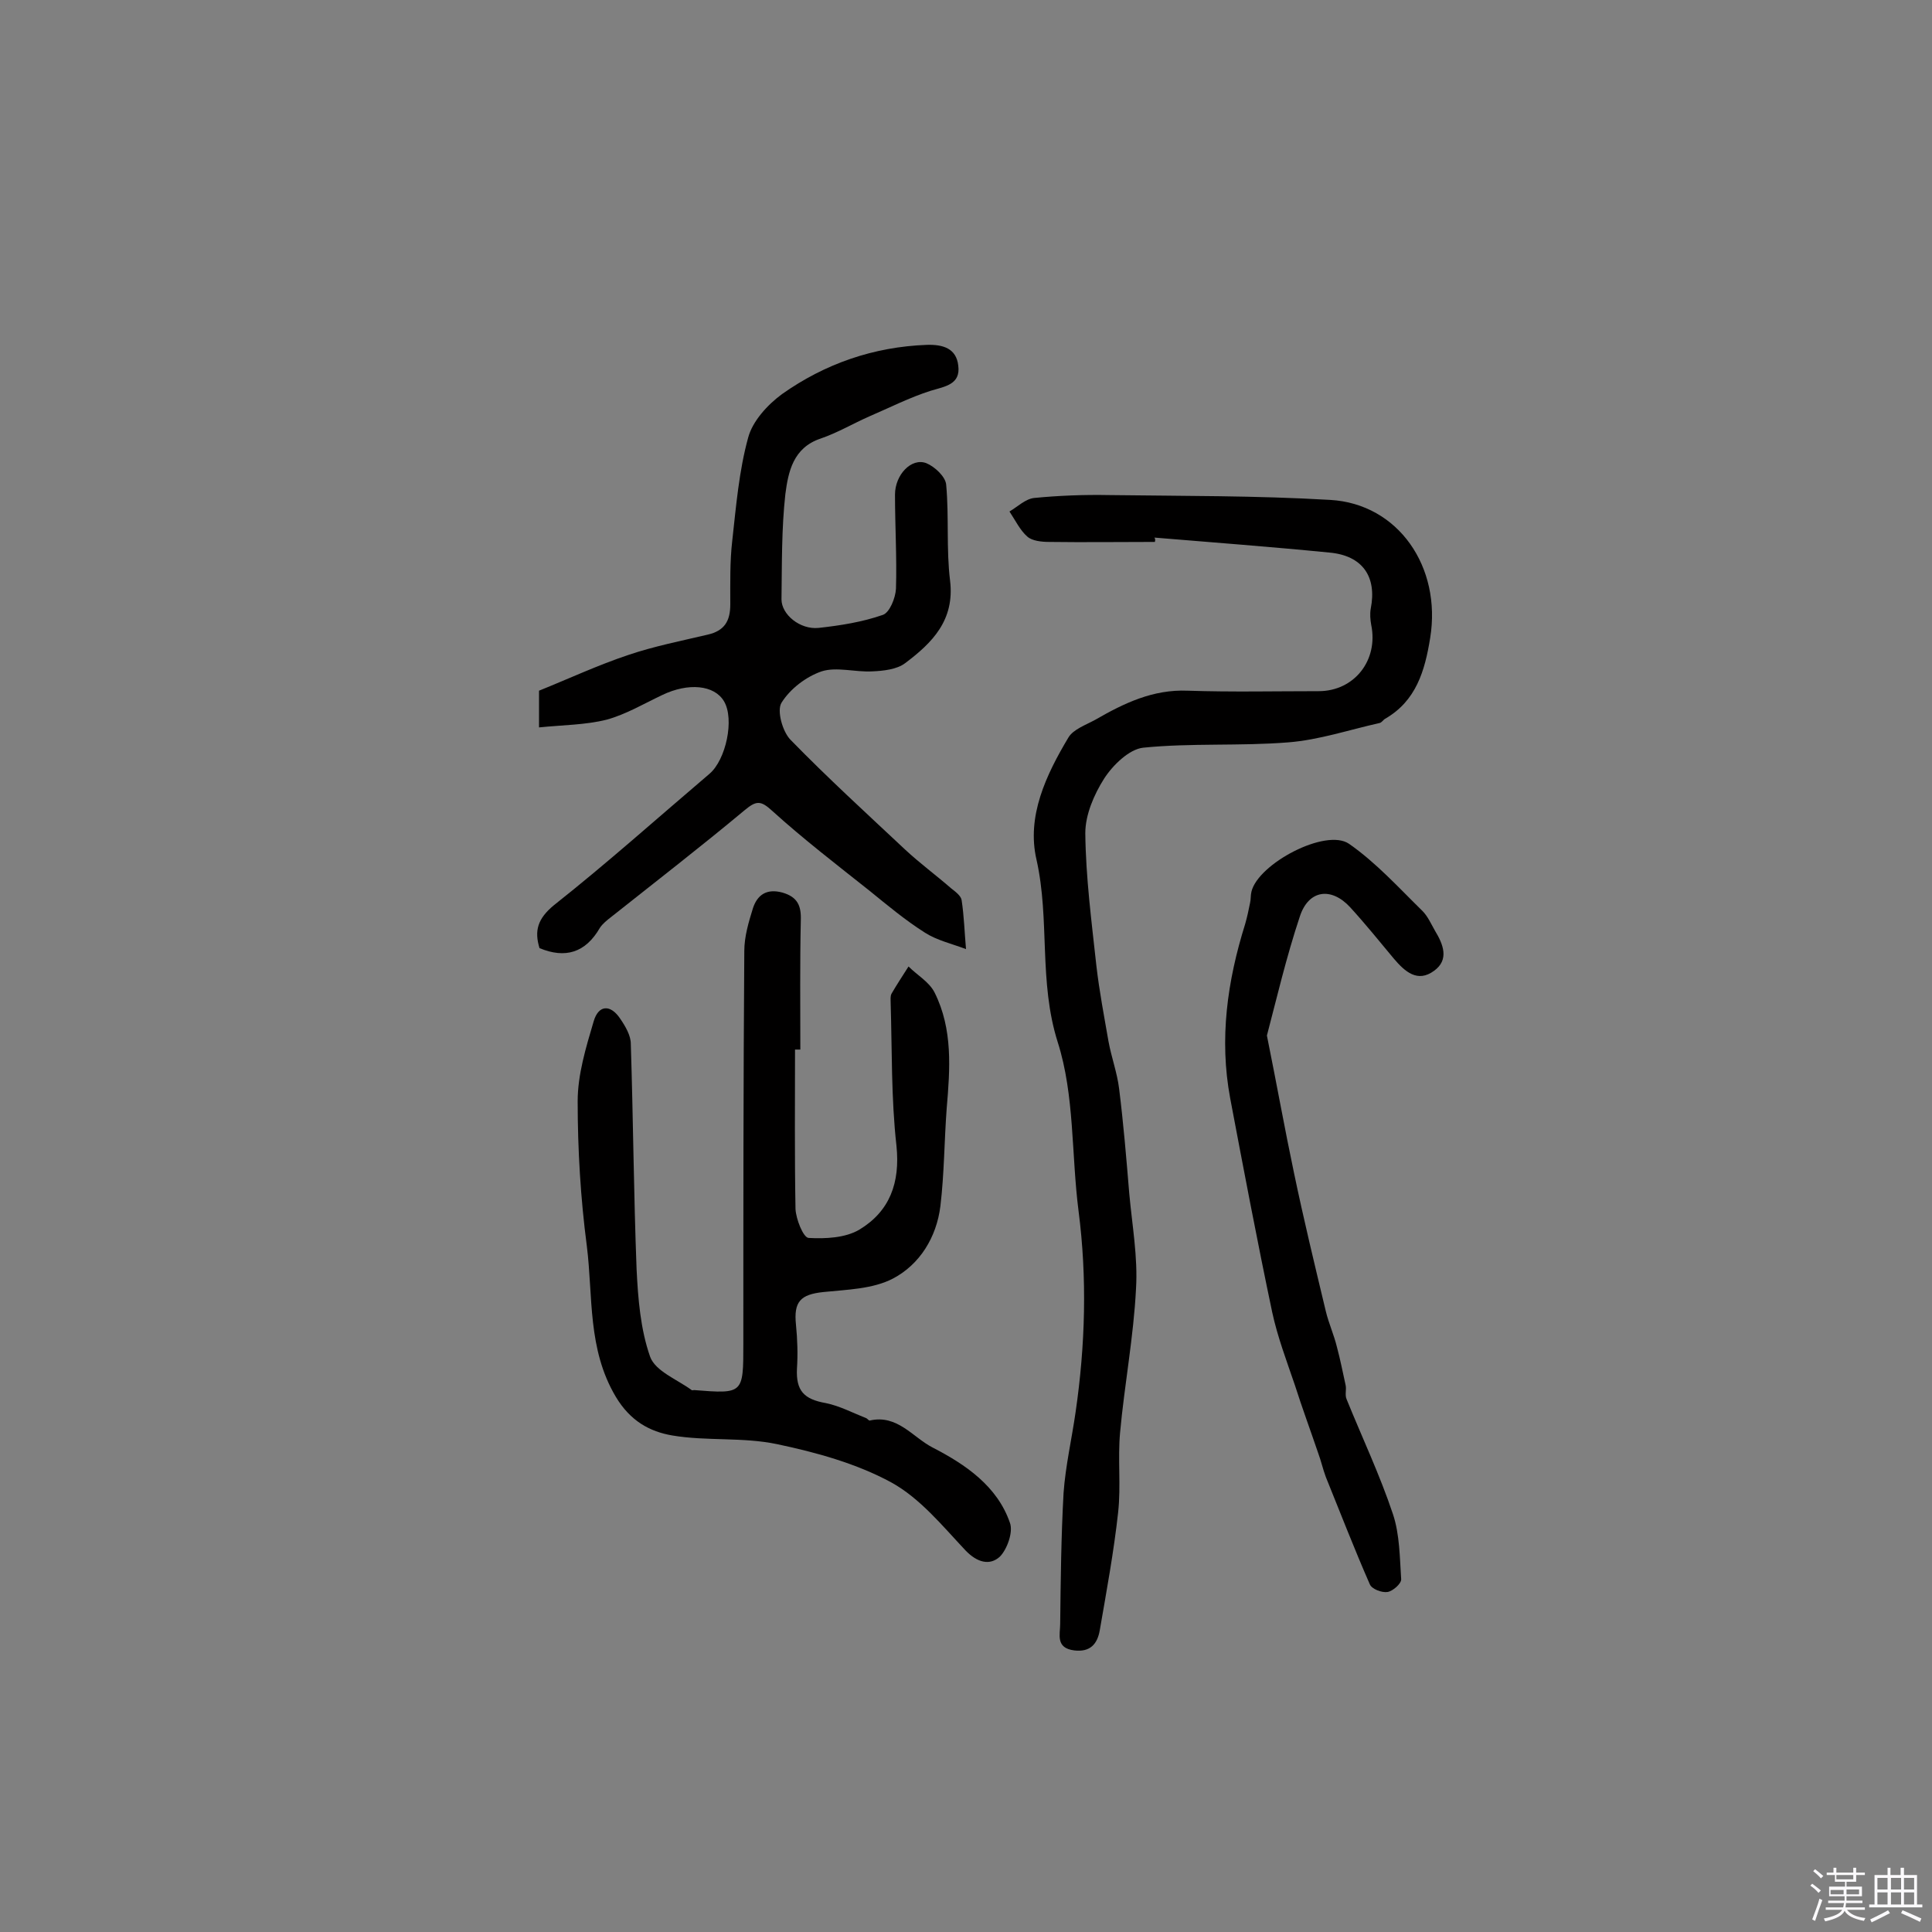
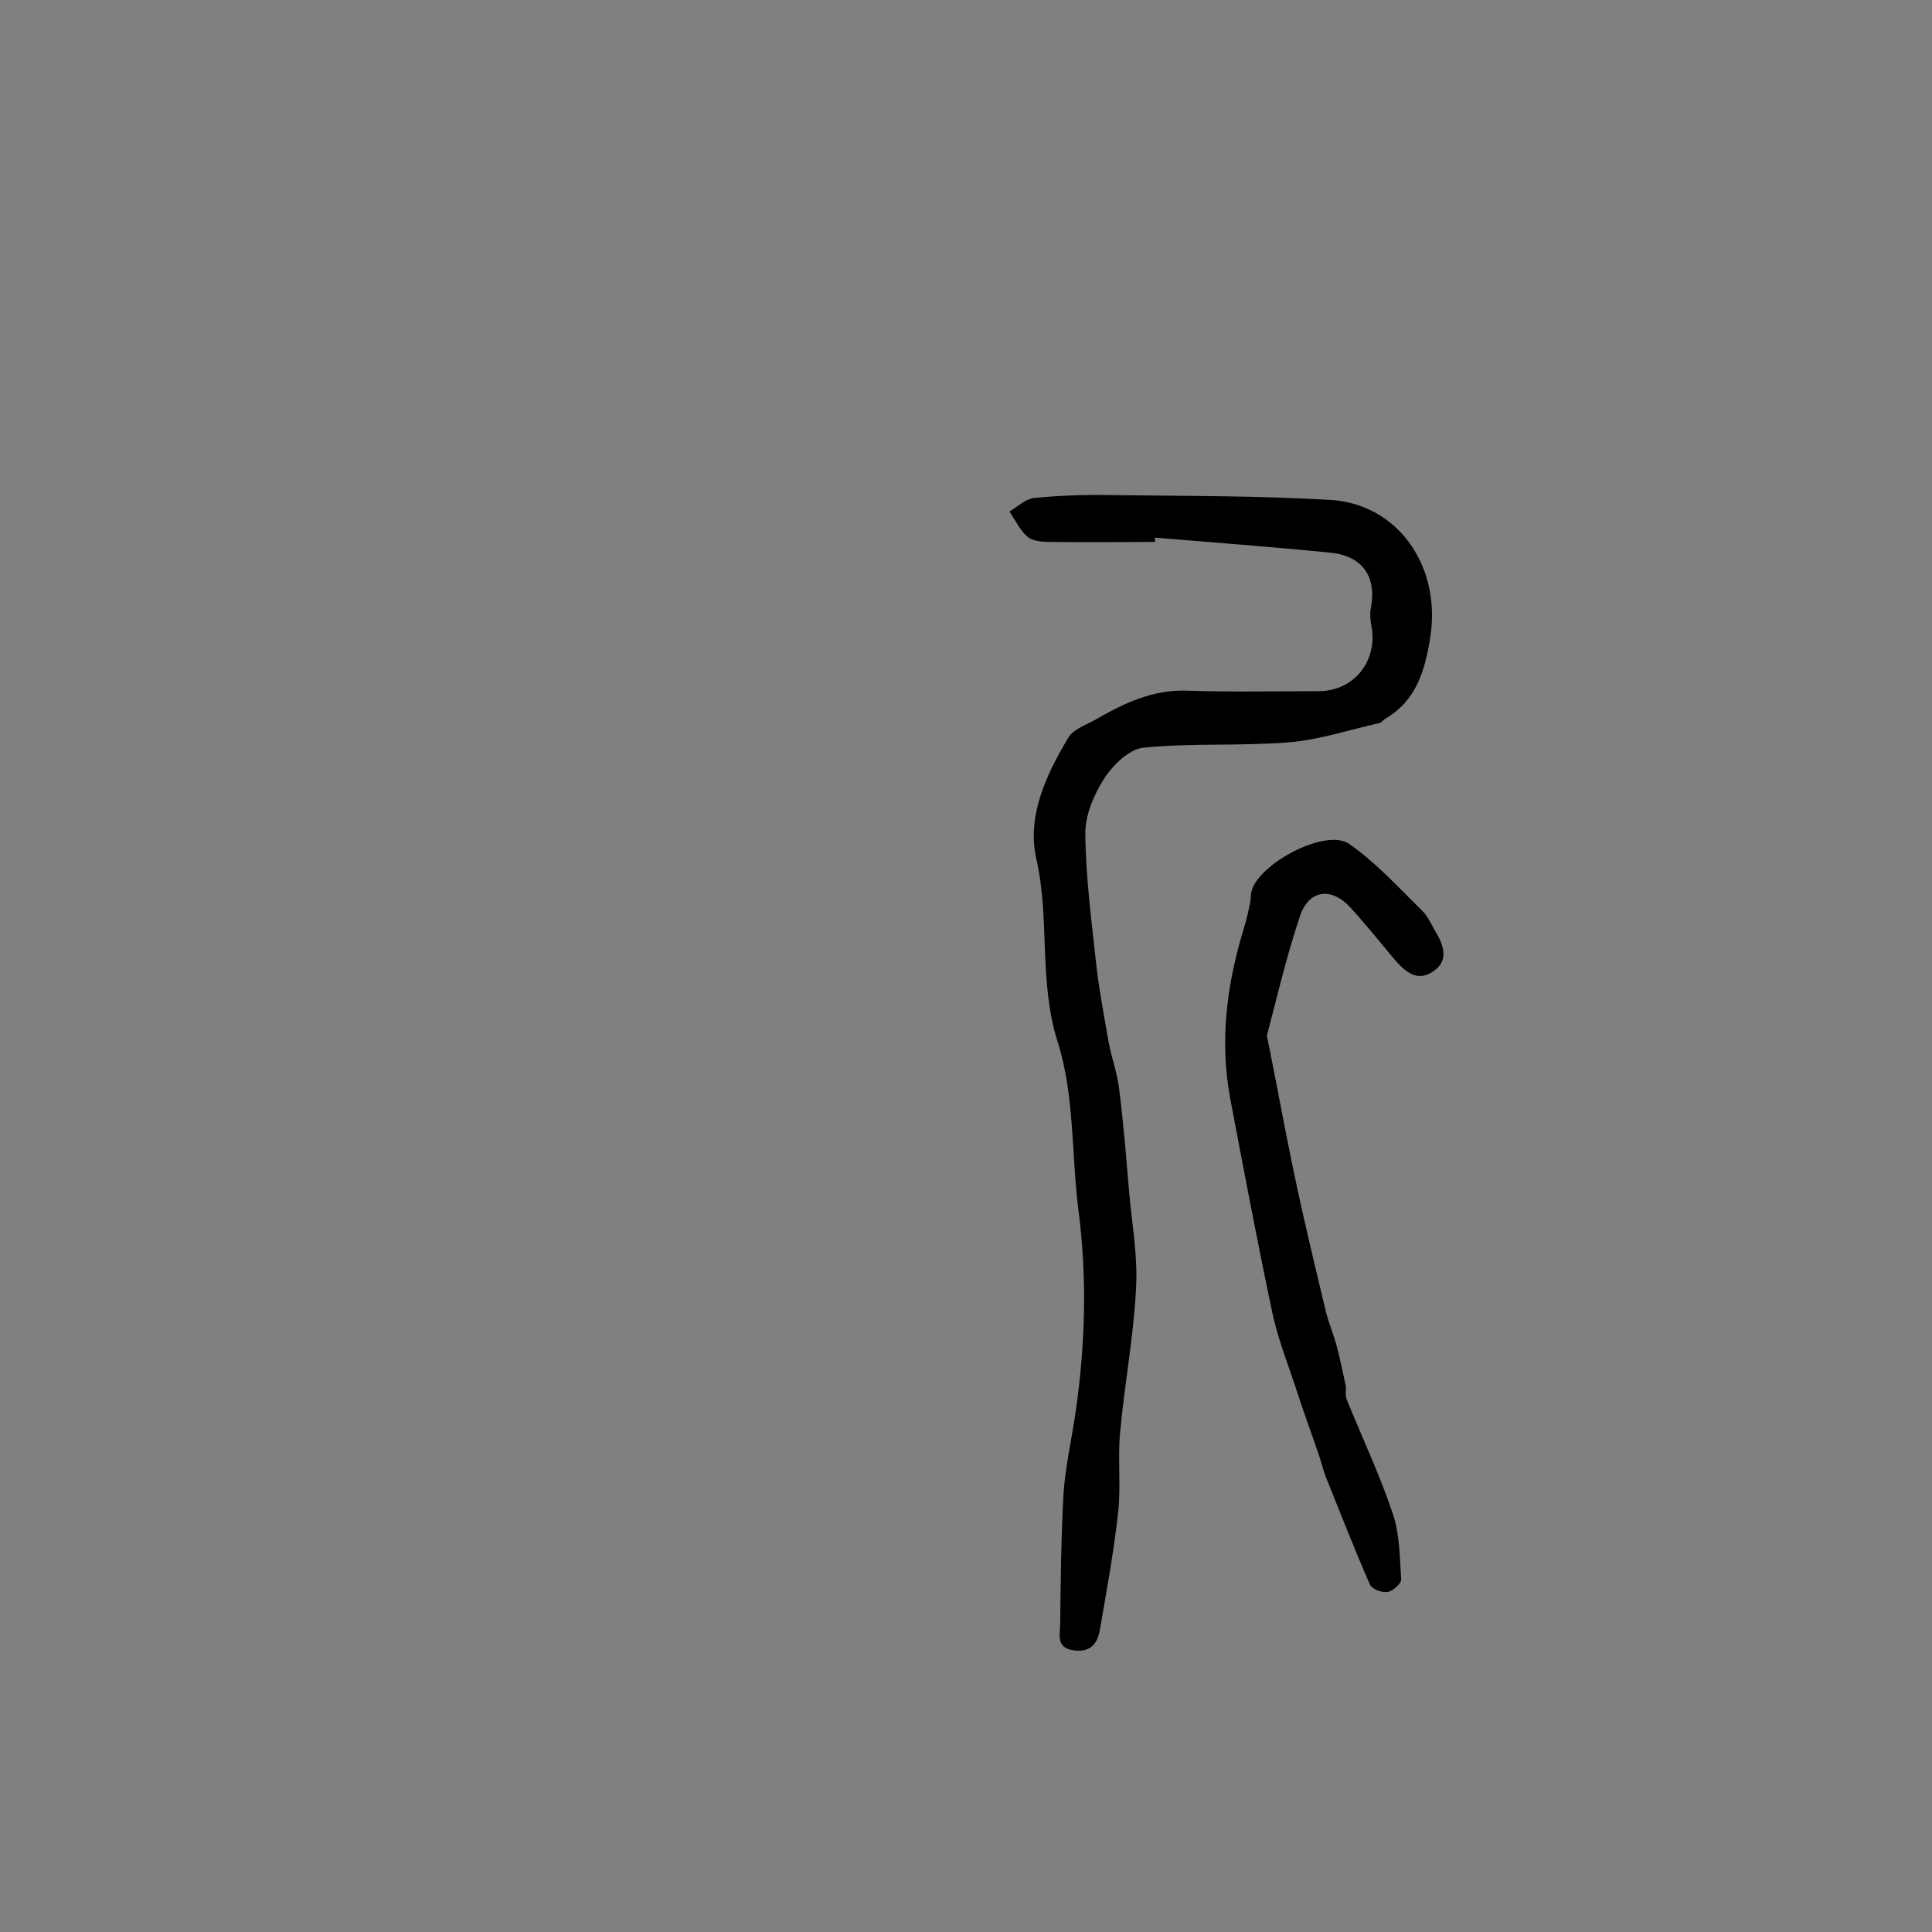
<svg xmlns="http://www.w3.org/2000/svg" enable-background="new 0 0 400 400" viewBox="0 0 400 400">
  <rect x="0" y="0" width="400" height="400" fill="#808080" stroke="none" />
-   <path d="m374.8 390.4.4-.4c.7.5 1.3 1 1.8 1.4l-.5.5c-.5-.6-1.1-1.1-1.7-1.5zm1 7.3-.6-.3c.5-1.4 1.1-2.8 1.5-4.3.2.1.4.2.6.3-.5 1.3-1 2.8-1.5 4.3zm-.4-10.3.4-.4c.4.3 1 .8 1.7 1.4l-.5.5c-.4-.5-1-1-1.6-1.5zm2.5.3h1.7v-1h.6v1h3.5v-1h.6v1h1.8v.5h-1.8v1.4h-2v1h3.2v2h-3.2v.9h3.3v.5h-3.4c0 .3-.1.6-.1.9h4v.5h-3.7c.7.9 1.9 1.5 3.8 1.7-.1.2-.2.4-.3.6-2.1-.4-3.5-1.1-4-2.1-.4 1-1.8 1.7-4 2.2-.1-.2-.2-.4-.3-.6 2.1-.4 3.4-1 3.8-1.8h-3.4v-.5h3.6c.1-.3.1-.6.2-.9h-3.3v-.5h3.4c0-.3 0-.6 0-.9h-3.2v-2h3.3v-1h-2.1v-1.4h-1.7v-.5zm1.1 3.5v1h2.7c0-.3 0-.4 0-.4 0-.1 0-.2 0-.2 0-.1 0-.2 0-.3h-2.7zm1.2-3v.9h3.5v-.9zm4.7 3h-2.6v.6.4h2.6z" fill="#fbfafc" />
-   <path d="m393.6 386.7h.6v1.5h2.7v6.1h1.1v.6h-11v-.6h1.1v-6.1h2.7v-1.5h.6v1.5h2.1v-1.5zm-2.7 8.8.4.6c-1.2.6-2.5 1.3-3.8 1.9-.1-.2-.2-.4-.3-.6 1.2-.6 2.5-1.2 3.7-1.9zm-2.2-6.7v2.4h2.1v-2.4zm0 3v2.5h2.1v-2.5zm2.8-3v2.4h2.1v-2.4zm0 3v2.5h2.1v-2.5zm6 6.1c-1.4-.7-2.7-1.3-3.9-1.8l.3-.6c1.5.6 2.7 1.2 3.9 1.7zm-1.2-9.1h-2.1v2.4h2.1zm-2.1 3v2.5h2.1v-2.5z" fill="#fbfafc" />
  <g fill="#010000">
-     <path d="m164.6 217.3c0 11-.1 22 .1 33 .1 2.1 1.6 5.9 2.7 6 3.5.2 7.6 0 10.5-1.7 6.3-3.8 8.5-9.7 7.7-17.4-1.1-9.8-.9-19.7-1.2-29.6 0-.6-.1-1.4.2-1.9 1.1-1.9 2.3-3.7 3.5-5.6 1.8 1.8 4.3 3.2 5.4 5.4 3.8 7.6 3.2 15.8 2.5 24-.5 6.7-.5 13.5-1.3 20.2-.8 6.5-4.3 12.1-9.8 15-4.2 2.2-9.6 2.3-14.4 2.8s-6.2 2-5.7 6.8c.3 3 .4 6.1.2 9.1-.2 4.5 1.4 6.3 6 7.1 2.9.6 5.5 2 8.3 3.1.3.1.6.6.8.5 5.7-1.3 8.9 3.5 13 5.6 6.8 3.5 13.4 8 16 15.6.7 1.9-.6 5.5-2.1 7-2.1 1.9-4.7 1.2-7.1-1.3-4.8-5.1-9.4-10.8-15.4-14.1-7.2-3.9-15.5-6.2-23.6-7.9-7.1-1.5-14.6-.6-21.7-1.8-4.7-.8-8.7-3-11.7-8-5.9-9.9-4.7-20.8-6-31.2-1.3-9.9-1.9-20-1.9-30 0-5.5 1.7-11.1 3.3-16.5 1-3.5 3.5-3.6 5.5-.6 1.1 1.6 2.2 3.5 2.2 5.2.5 15.6.6 31.1 1.2 46.7.3 6.1.8 12.4 2.8 18.1 1.1 3 5.6 4.7 8.6 6.9.1.1.3 0 .5 0 10.2.8 10.2.8 10.2-9.6 0-27.1 0-54.2.2-81.3 0-3 .9-6 1.8-8.9.9-2.7 2.8-4.1 6.1-3.2 3.1.9 3.9 2.7 3.8 5.7-.2 8.9-.1 17.9-.1 26.8-.3 0-.7 0-1.1 0z" />
-     <path d="m239.1 112.2c-7.3 0-14.6.1-21.9 0-1.5 0-3.5-.2-4.5-1.1-1.5-1.3-2.5-3.4-3.7-5.2 1.7-1 3.3-2.6 5.1-2.8 5.1-.5 10.4-.7 15.5-.6 15.3.2 30.5.1 45.8 1 14.1.8 23.1 13.9 20.7 28.6-1.1 6.8-2.9 13-9.3 16.7-.4.2-.7.8-1.2.9-6.3 1.4-12.5 3.5-18.9 4-10 .8-20.1.1-30 1.1-2.9.3-6.3 3.6-8.1 6.4-2.1 3.3-3.9 7.5-3.9 11.3.1 9.2 1.3 18.3 2.3 27.5.6 5.2 1.6 10.4 2.5 15.6.6 3.3 1.8 6.5 2.2 9.8.9 7.2 1.5 14.4 2.1 21.7.6 6.6 1.8 13.2 1.4 19.7-.5 10-2.4 19.9-3.3 29.8-.5 5.5.2 11-.4 16.5-.9 8.2-2.4 16.3-3.8 24.4-.5 2.9-2 4.6-5.3 4.2-3.9-.5-2.9-3.3-2.9-5.5.1-9 .2-18.1.7-27.1.4-5.6 1.7-11.2 2.5-16.8 2-13.8 2.4-27.7.6-41.6-1.5-11.7-.8-23.9-4.3-34.9-4-12.6-1.6-25.3-4.4-37.8-2.1-9 2-17.6 6.6-25.3 1-1.7 3.6-2.6 5.6-3.7 5.9-3.4 11.9-6.3 19.1-6 9 .3 18.1.1 27.1.1 7.4 0 12.4-6.4 10.9-13.7-.2-1.1-.3-2.3-.1-3.4 1.3-6.6-1.7-11-8.6-11.6-12.1-1.2-24.2-2.1-36.2-3.1.2.2.2.6.1.9z" />
-     <path d="m111.7 196.3c-1.1-3.6-.4-6.1 3-8.9 11-8.7 21.5-18.1 32.2-27.2 3.4-2.9 5.2-11.3 3-15-2-3.4-7.4-3.9-12.8-1.3-3.8 1.8-7.5 4-11.5 5.1-4.4 1.1-9.1 1.1-14 1.6 0-3.2 0-5.2 0-7.6 6.2-2.5 12.2-5.3 18.5-7.4 5.3-1.8 10.9-2.9 16.4-4.2 3.5-.8 4.7-2.8 4.7-6.3 0-4.4-.1-8.8.4-13.1.8-7.2 1.4-14.5 3.3-21.4.9-3.4 4-6.8 7-9 8.9-6.3 19-9.8 30-10.2 3.3-.1 6.1.7 6.5 4.3.5 3.9-2.7 4.3-5.7 5.2-4.4 1.4-8.5 3.5-12.7 5.3-3.4 1.5-6.6 3.4-10.1 4.6-5.7 1.9-6.7 6.9-7.3 11.5-.8 7.2-.7 14.5-.8 21.8 0 3.1 3.8 6.3 7.7 5.9 4.5-.5 9-1.2 13.3-2.7 1.4-.5 2.6-3.5 2.7-5.4.2-6.5-.2-13-.2-19.5 0-4.1 3.4-7.7 6.5-6.5 1.7.7 4 2.8 4.1 4.5.6 6.6 0 13.3.8 19.8 1 8.2-3.7 12.9-9.3 17.1-1.7 1.3-4.5 1.6-6.8 1.7-3.5.2-7.4-1-10.5 0-3.2 1.1-6.5 3.6-8.3 6.5-1 1.6.2 6 1.9 7.7 7.6 7.8 15.7 15.2 23.7 22.7 3 2.8 6.4 5.3 9.5 8 .9.7 2.1 1.6 2.2 2.5.5 3.3.6 6.7.9 10.1-2.9-1.1-6-1.8-8.5-3.4-4.1-2.6-7.8-5.7-11.5-8.7-6.8-5.4-13.7-10.7-20.1-16.5-2.4-2.2-3.3-2.2-5.8-.1-9 7.5-18.3 14.7-27.5 22-.9.7-1.8 1.4-2.4 2.3-3 5.2-7.2 6.4-12.5 4.2z" />
+     <path d="m239.1 112.2c-7.3 0-14.6.1-21.9 0-1.5 0-3.5-.2-4.5-1.1-1.5-1.3-2.5-3.4-3.7-5.2 1.7-1 3.3-2.6 5.1-2.8 5.1-.5 10.4-.7 15.5-.6 15.3.2 30.5.1 45.8 1 14.1.8 23.1 13.9 20.7 28.6-1.1 6.8-2.9 13-9.3 16.7-.4.2-.7.8-1.2.9-6.3 1.4-12.5 3.5-18.9 4-10 .8-20.1.1-30 1.1-2.9.3-6.3 3.6-8.1 6.4-2.1 3.3-3.9 7.5-3.9 11.3.1 9.2 1.3 18.3 2.3 27.5.6 5.2 1.6 10.4 2.5 15.6.6 3.3 1.8 6.5 2.2 9.8.9 7.2 1.5 14.4 2.1 21.7.6 6.6 1.8 13.2 1.4 19.7-.5 10-2.4 19.9-3.3 29.8-.5 5.5.2 11-.4 16.5-.9 8.2-2.4 16.3-3.8 24.4-.5 2.9-2 4.6-5.3 4.2-3.9-.5-2.9-3.3-2.9-5.5.1-9 .2-18.1.7-27.1.4-5.6 1.7-11.2 2.5-16.8 2-13.8 2.4-27.7.6-41.6-1.5-11.7-.8-23.9-4.3-34.9-4-12.6-1.6-25.3-4.4-37.8-2.1-9 2-17.6 6.6-25.3 1-1.7 3.6-2.6 5.6-3.7 5.9-3.4 11.9-6.3 19.1-6 9 .3 18.1.1 27.1.1 7.4 0 12.4-6.4 10.9-13.7-.2-1.1-.3-2.3-.1-3.4 1.3-6.6-1.7-11-8.6-11.6-12.1-1.2-24.2-2.1-36.2-3.1.2.2.2.6.1.9" />
    <path d="m262.3 214.4c2.1 10.4 3.7 19.4 5.6 28.4 2 9.6 4.3 19.1 6.6 28.7.6 2.5 1.7 4.9 2.3 7.4.7 2.6 1.2 5.2 1.8 7.9.2.9-.2 2 .2 2.9 3.2 7.9 6.9 15.7 9.6 23.8 1.4 4.2 1.4 9 1.7 13.5 0 .9-1.7 2.4-2.8 2.6-1.2.2-3.3-.6-3.7-1.6-3.2-7.3-6.1-14.8-9.1-22.2-.6-1.6-1-3.4-1.6-5-1.6-4.7-3.3-9.3-4.8-14-1.7-5-3.6-10-4.7-15.1-3.1-14.7-5.9-29.5-8.7-44.3-2.3-12.3-.6-24.3 3.1-36.1.4-1.4.7-2.8 1-4.3.2-.8.1-1.6.3-2.4 1.4-5.8 15.4-13.2 20.2-9.9 5.6 3.9 10.3 9.1 15.2 13.9 1.1 1.1 1.8 2.7 2.6 4.1 1.7 2.8 3 6-.2 8.3-3.4 2.5-6 .2-8.3-2.5-3-3.6-5.9-7.2-9.1-10.7-3.9-4.2-8.6-3.6-10.4 2-2.8 8.4-4.8 17-6.8 24.6z" />
  </g>
</svg>